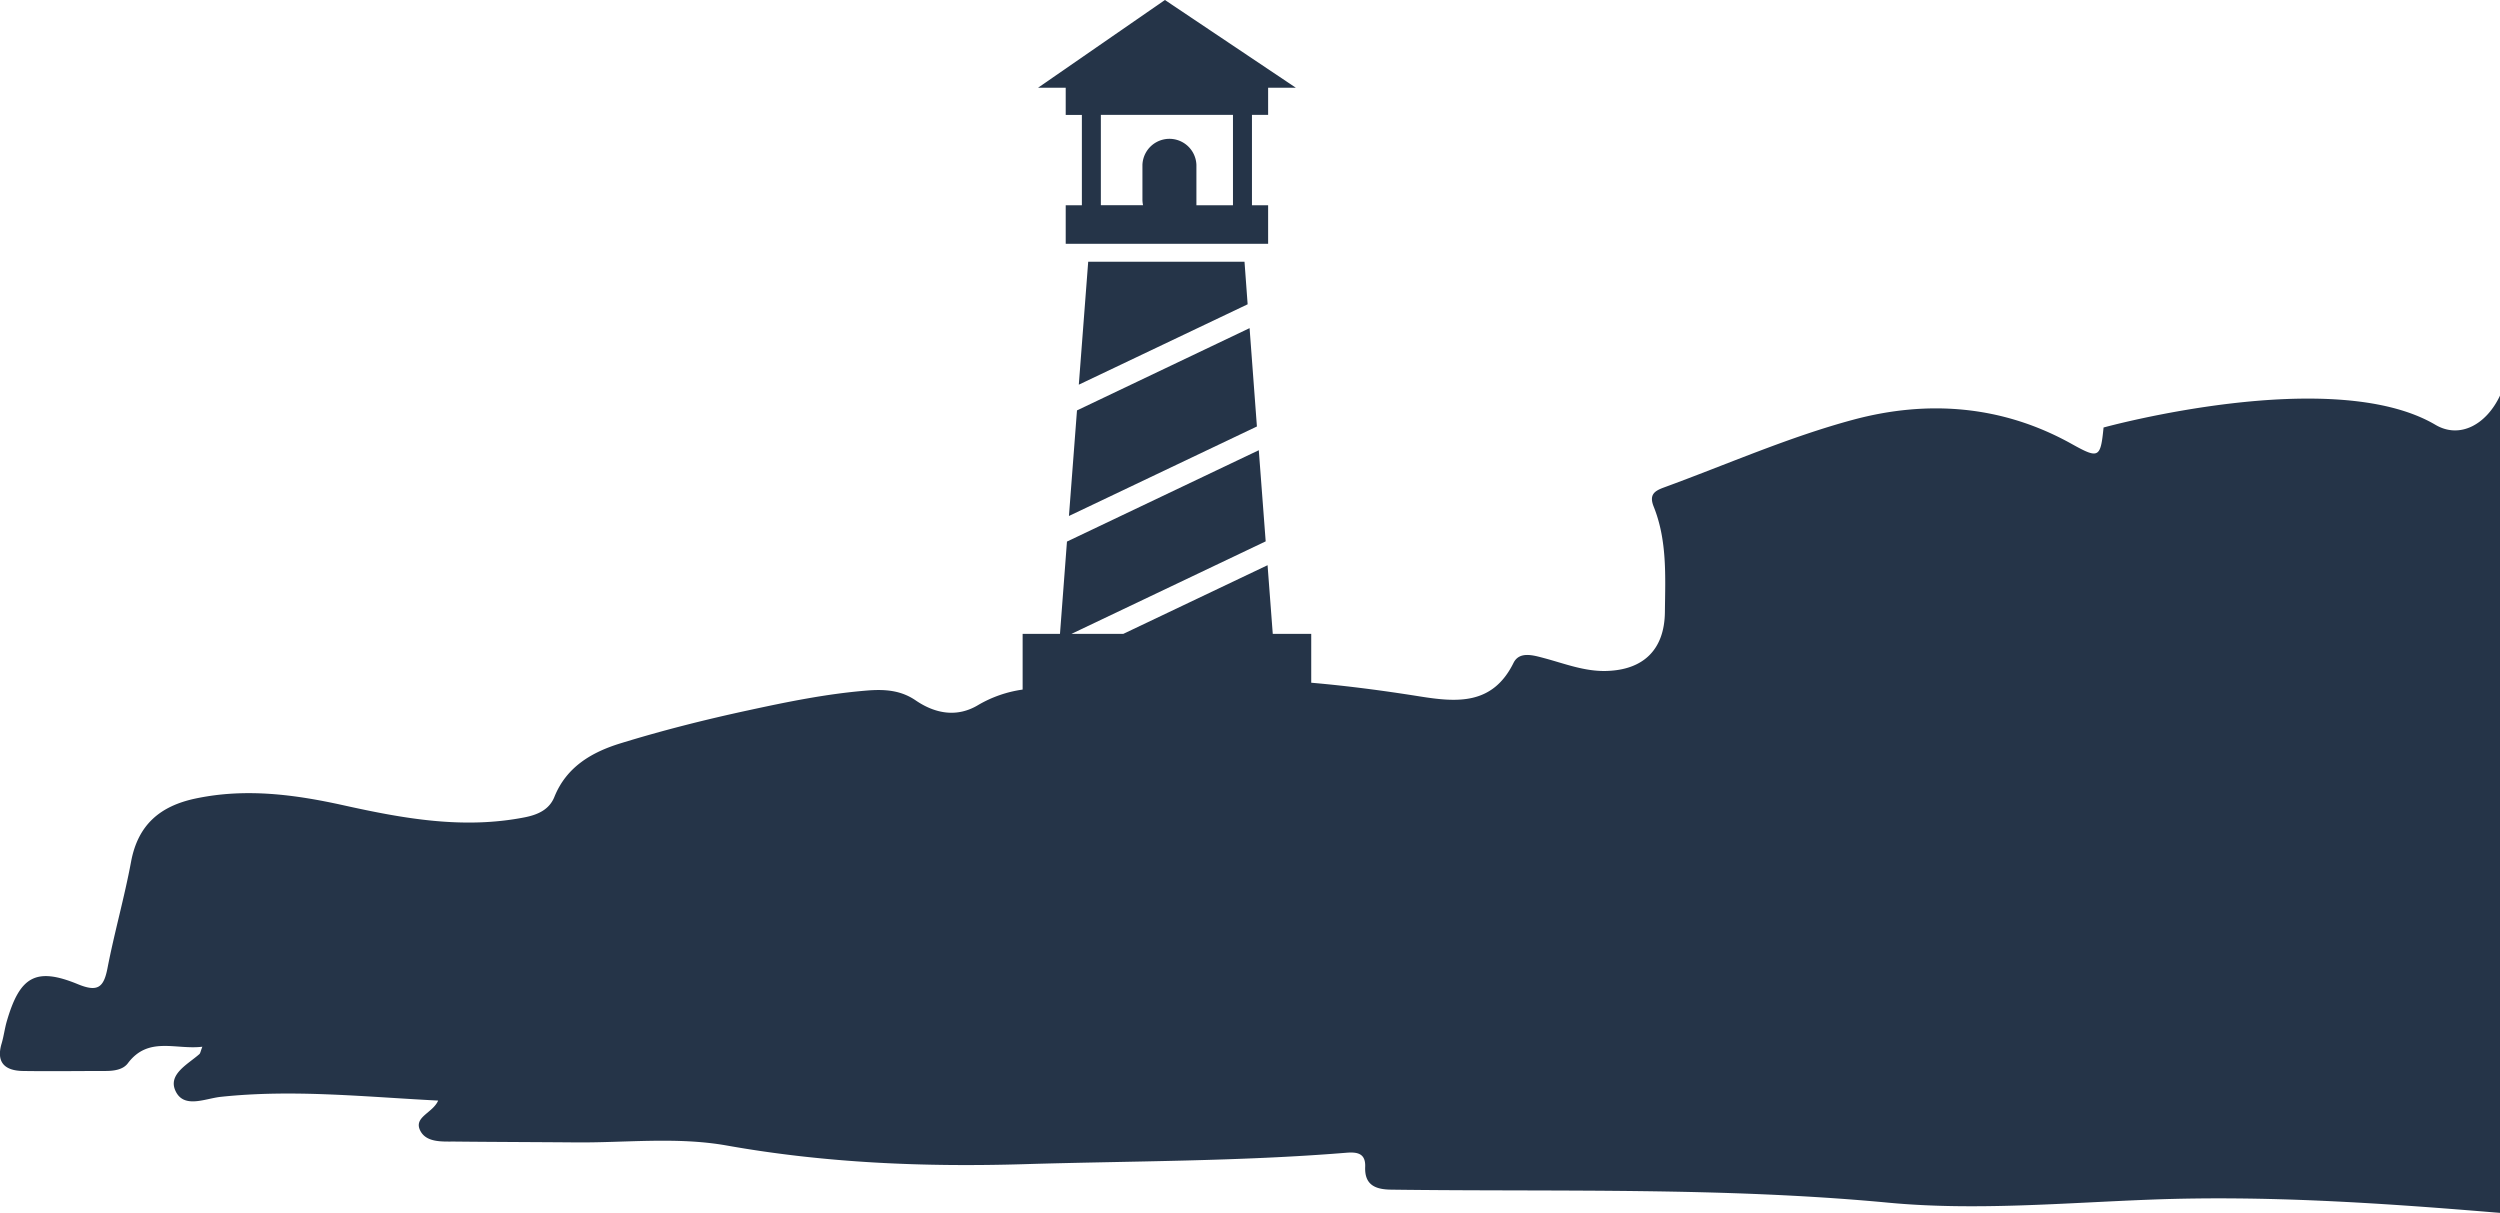
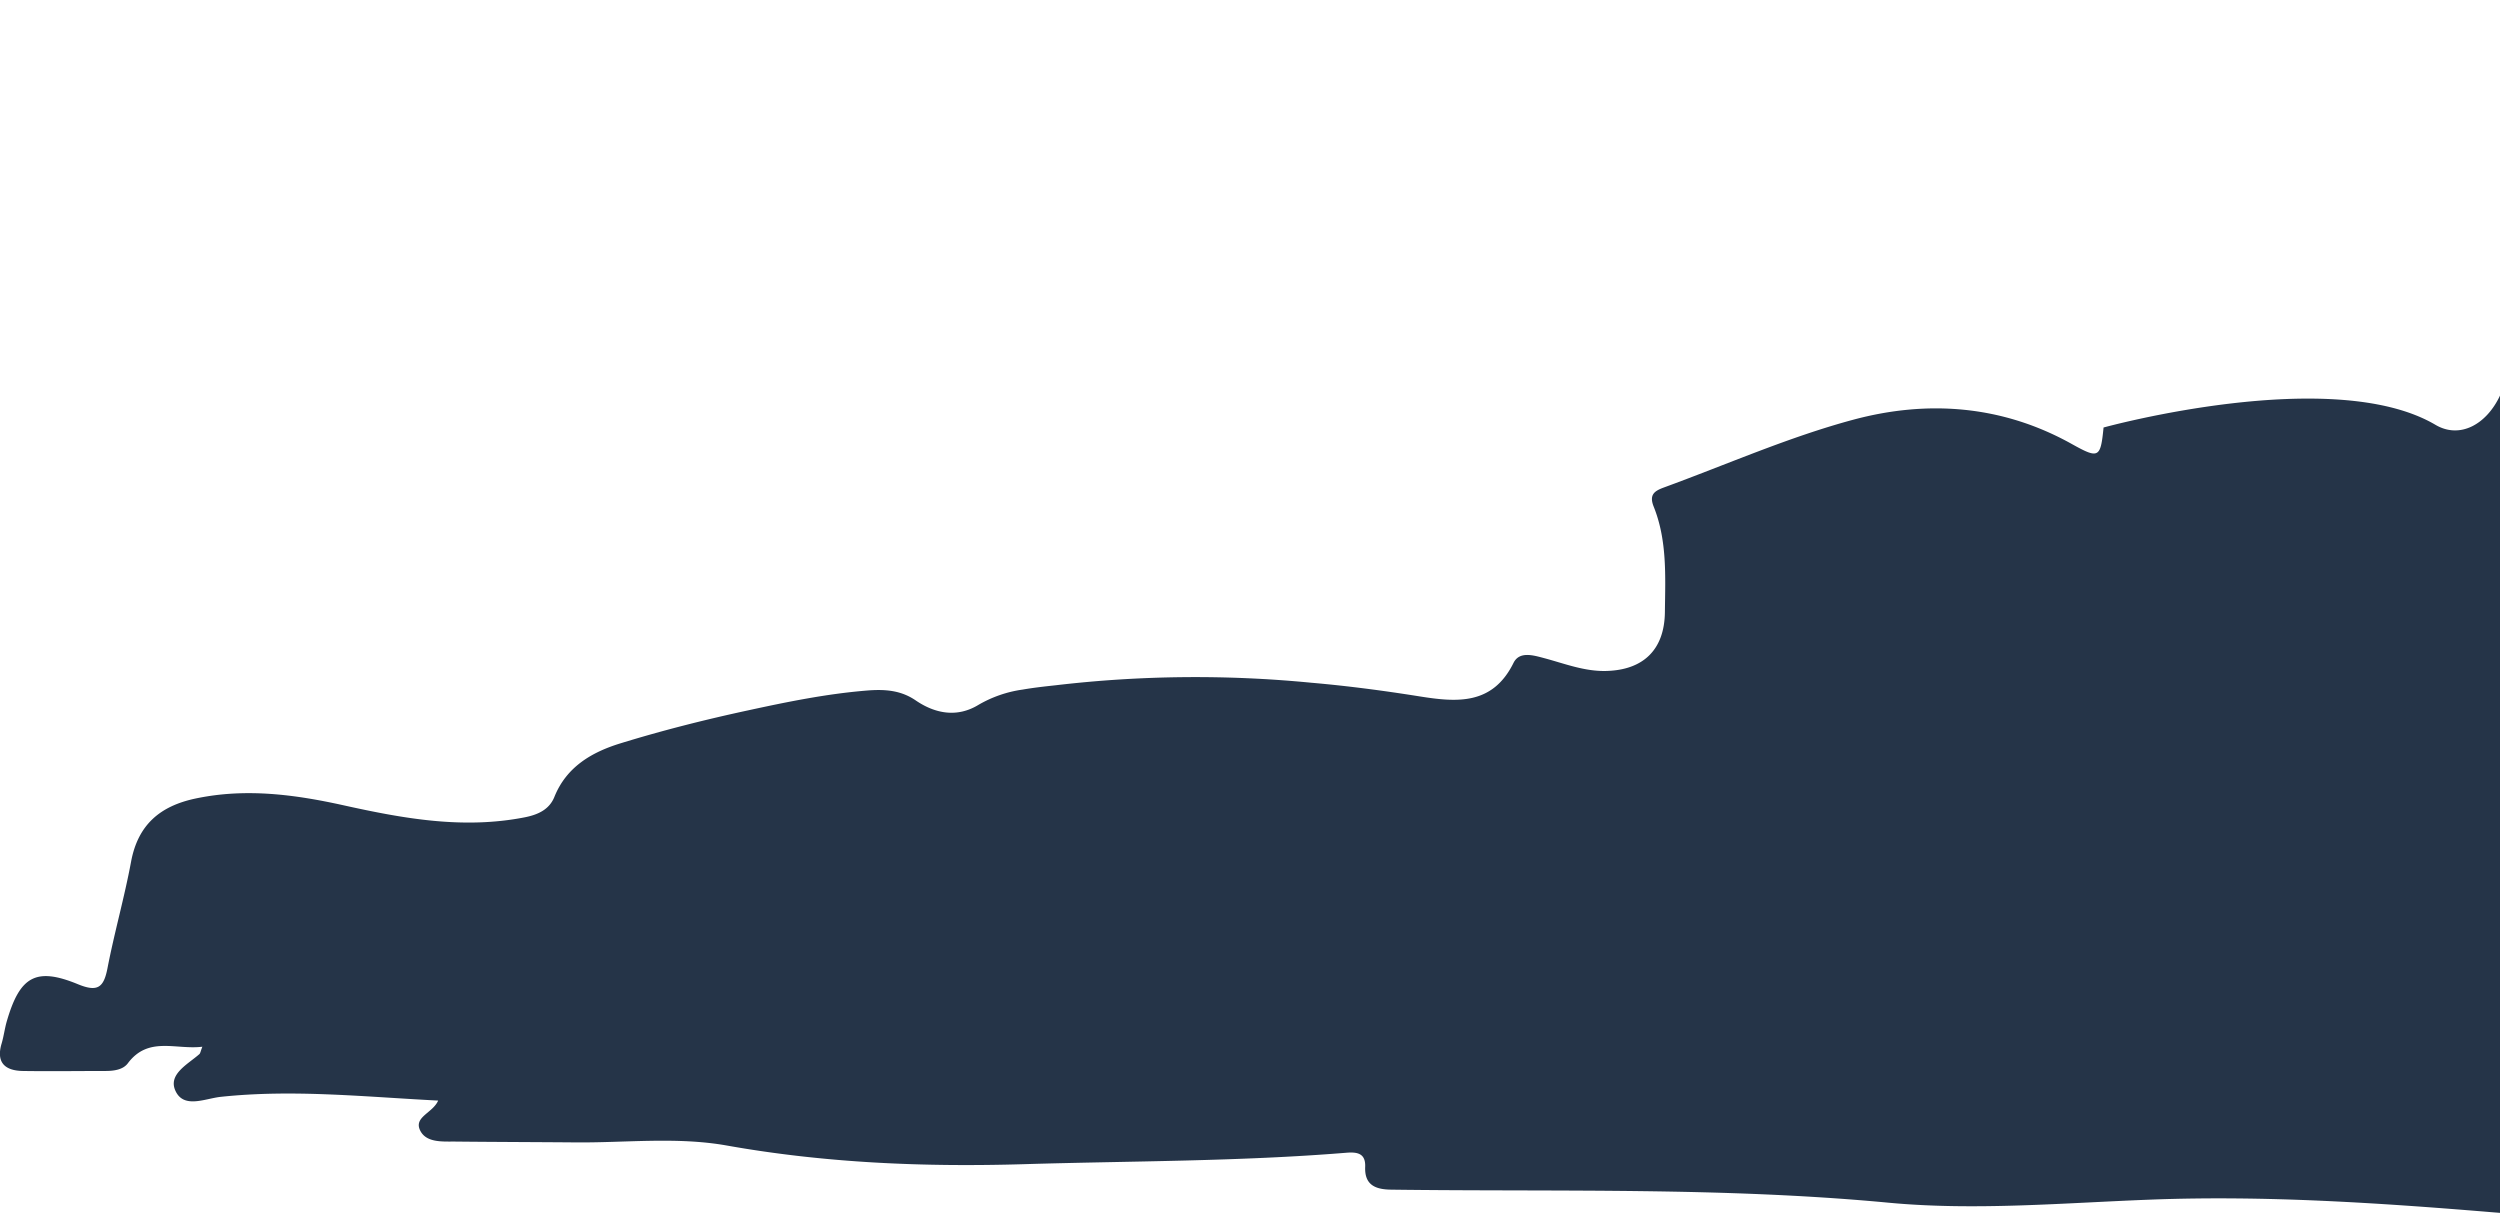
<svg xmlns="http://www.w3.org/2000/svg" viewBox="0 0 797.99 387.14">
  <defs>
    <style>.cls-1{fill:#253448;}</style>
  </defs>
  <g id="Capa_2" data-name="Capa 2">
    <g id="Capa_1-2" data-name="Capa 1">
      <g id="Grupo_25" data-name="Grupo 25">
-         <path id="icon" class="cls-1" d="M398.86,104.74,343.77,131,341.2,164.7l60-28.57Zm-1.62-21.2H347.35l-3,39.25,53.89-25.66ZM371.84,0,331.35,28h8.82v8.68h5.16V65.52h-5.16v12.3h64.61V65.52h-5.16V36.67h5.16V28h8.84Zm21.72,65.52H381.89V52.64a8.62,8.62,0,0,0-17.23,0v11a8.28,8.28,0,0,0,.2,1.86H351.39V36.67h42.17Zm12.7,136.81-1.66-21.92-46.05,21.92H342l62-29.53-2.2-29.09-61.23,29.16-2.23,29.46H326.42v24.94h92.12V202.33Z" />
        <path class="cls-1" d="M798,126.25V387.14l-2.27-.18c-36.23-3-72.51-5.42-108.88-4.06-28,1.05-56.23,3.6-84,1-52.93-5-105.86-3.47-158.8-4.17-4.9-.06-8.53-1.39-8.29-7.26.18-4.35-2.53-4.8-6-4.52-34.23,2.79-68.59,2.62-102.88,3.65-31.72.95-63.42-.35-94.86-5.95-16-2.84-32.25-.85-48.4-1-12.87-.11-25.75-.13-38.63-.27-4,0-9.07.33-10.92-3.63-2-4.25,4.09-5.5,5.79-9.45-23.3-1.18-46.28-3.66-69.42-1.19-5,.54-11.77,3.86-14.43-1.91-2.45-5.3,3.91-8.45,7.63-11.73.31-.27.36-.84.95-2.36-8.48,1.05-17.25-3.47-23.81,5.32-1.52,2-4.37,2.41-7,2.42-8.83,0-17.67.14-26.51,0-5.61-.1-8.58-2.62-6.76-8.74.72-2.41,1-4.94,1.73-7.36,4.14-14.12,9.28-17.08,22.61-11.6,6.32,2.6,8.26,1.09,9.46-5.11,2.2-11.39,5.41-22.58,7.53-34,2.2-11.8,9.28-17.77,20.6-20.16,16-3.37,31.65-1.28,47.27,2.18,19,4.21,38.11,7.68,57.71,3.84,4.28-.83,7.91-2.48,9.54-6.53,3.88-9.67,12.05-14.3,21-17.07,13.43-4.14,27-7.57,40.85-10.56,12.53-2.72,24.87-5.24,37.64-6.3,5.78-.49,11-.2,15.87,3.15,6.33,4.31,13.3,5.48,20,1.4a38.56,38.56,0,0,1,14.05-4.87c3.51-.61,7.07-1,10.63-1.39a382.25,382.25,0,0,1,81.49-.81c11.55,1,23.08,2.52,34.61,4.36,11.88,1.89,23.3,2.88,30-10.67,1.86-3.78,6.23-2.48,9.66-1.57,6.57,1.74,12.93,4.31,19.93,4.13,11.94-.3,18.62-6.86,18.74-18.83.13-11.35.76-22.82-3.58-33.63-1.54-3.85.31-5,3.16-6.07,20.15-7.36,39.93-16.13,60.56-21.67,23.72-6.37,47.53-4.64,69.75,7.76,8.58,4.78,9.17,4.5,10.13-5.27,0,0,73.23-20.2,106-.82C785.2,140.16,793.67,135.51,798,126.25Z" />
      </g>
    </g>
  </g>
</svg>